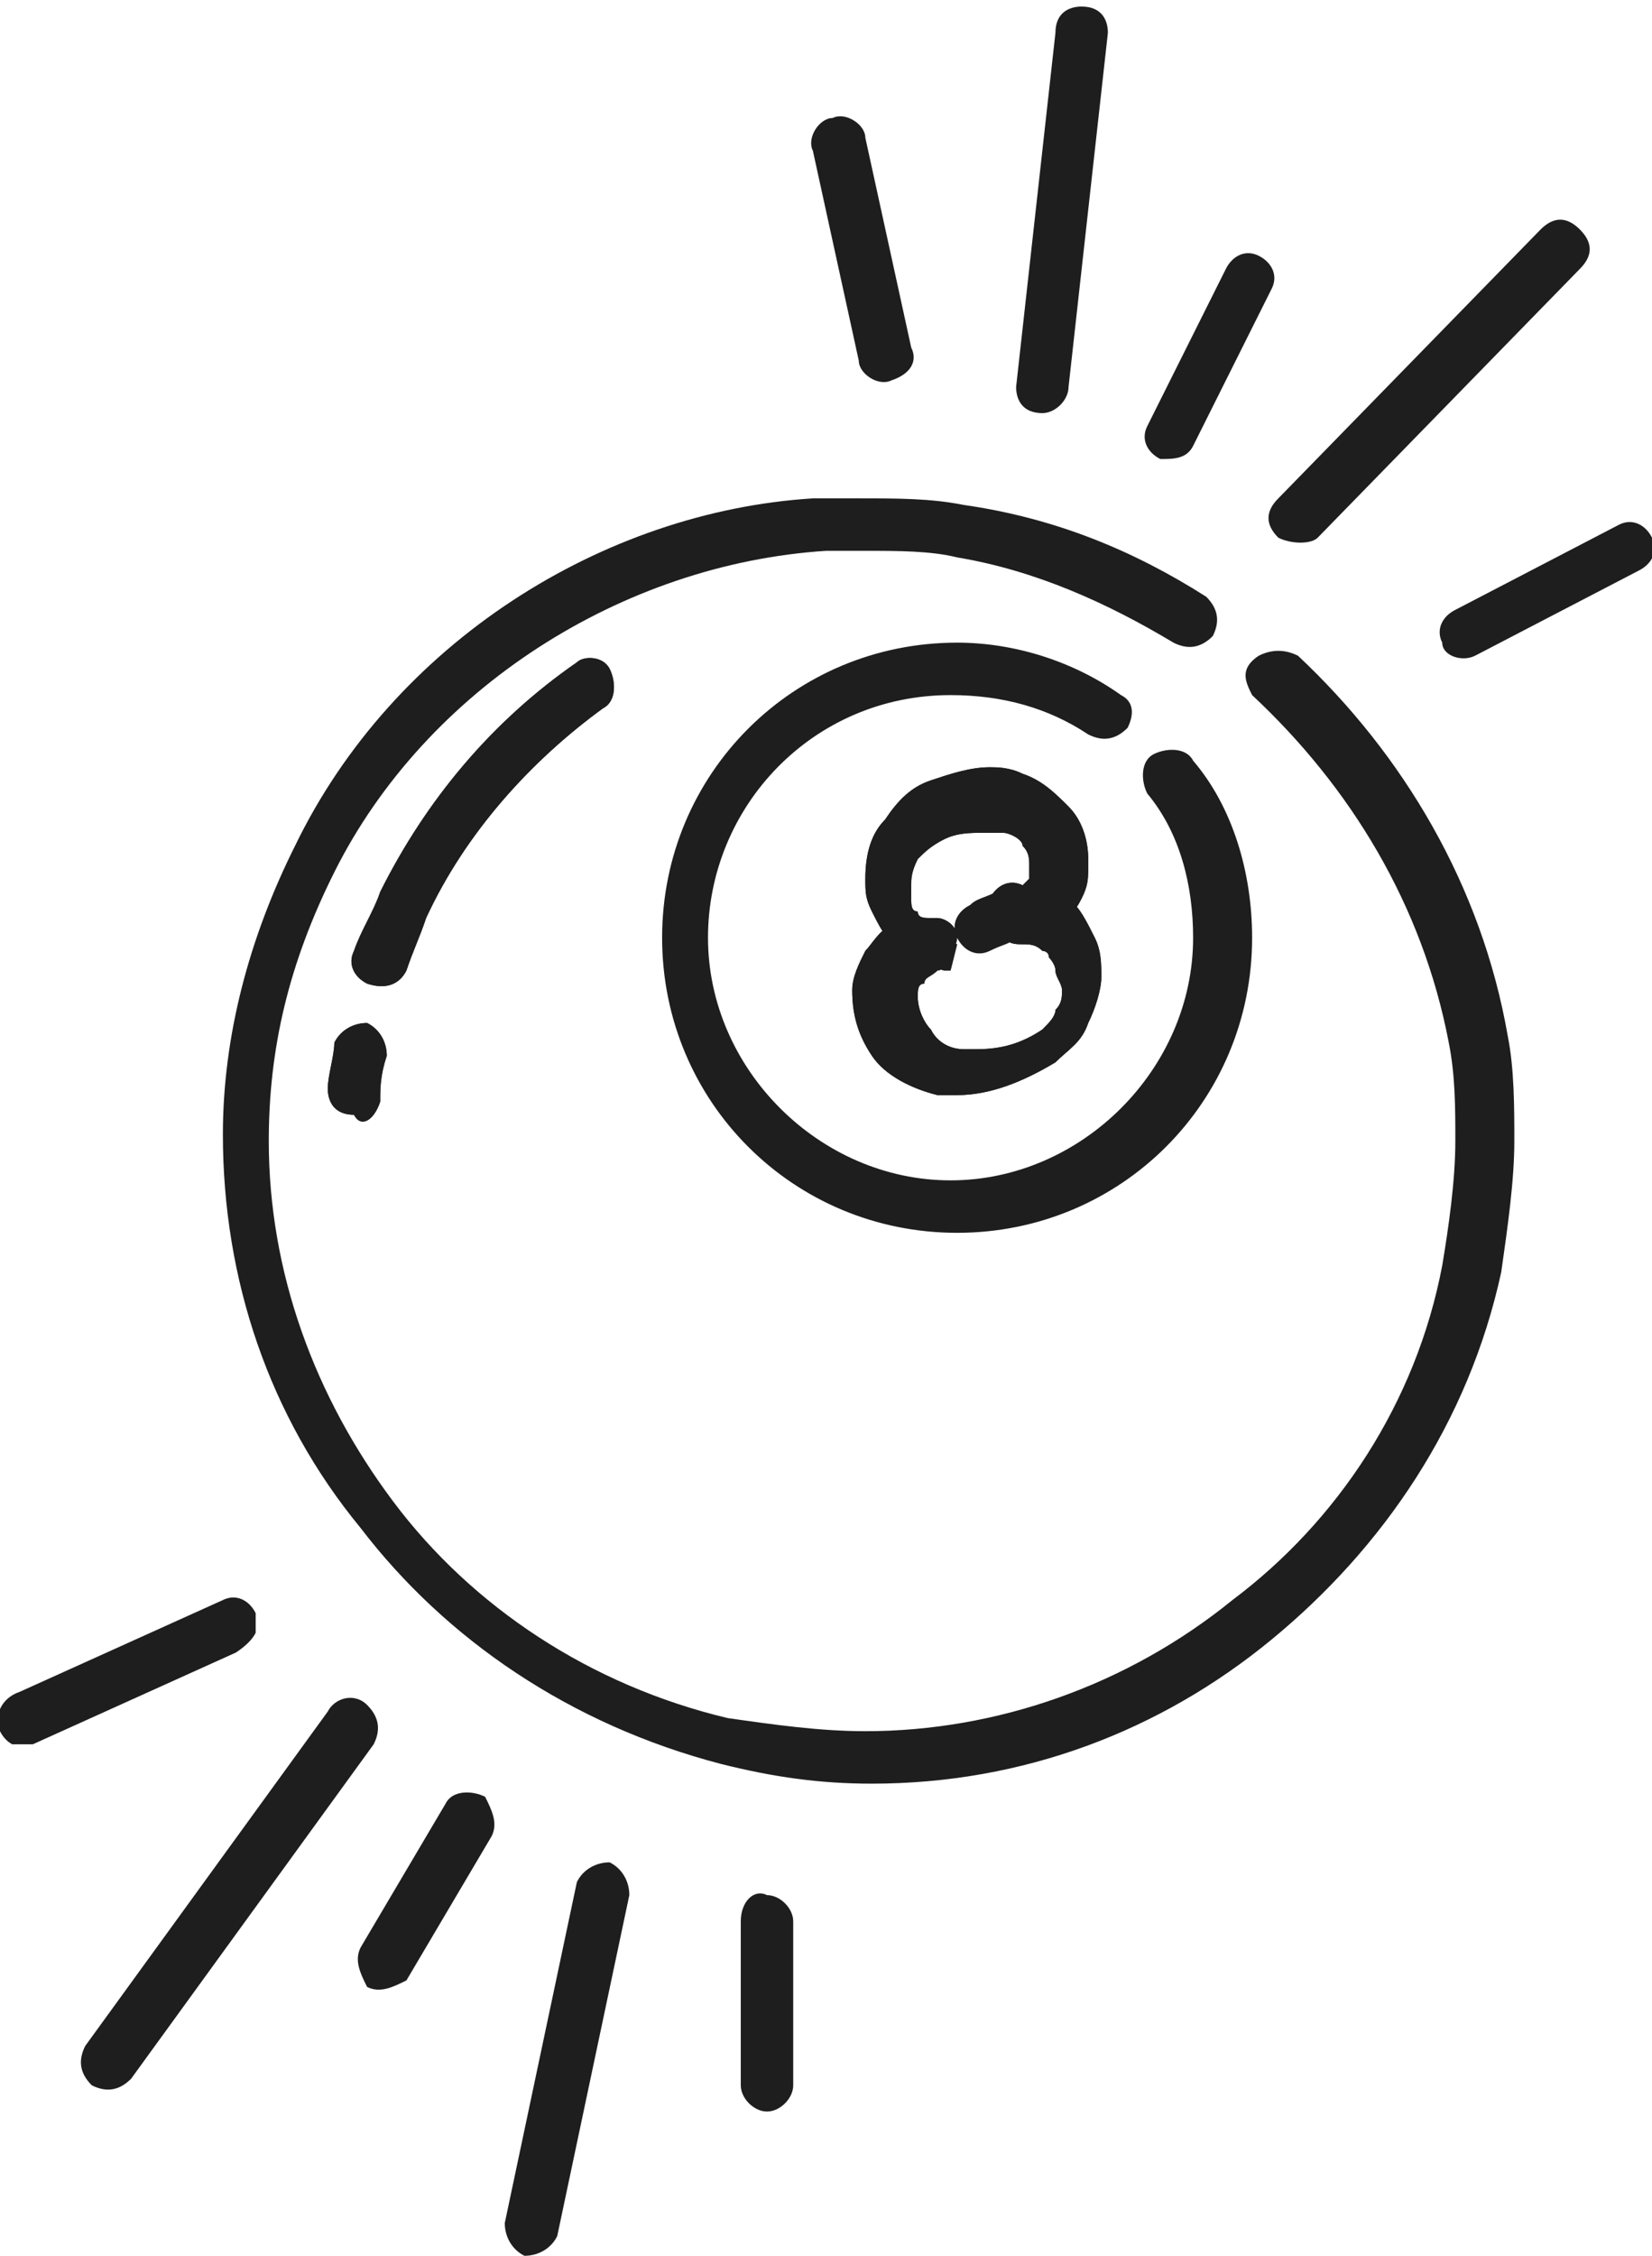
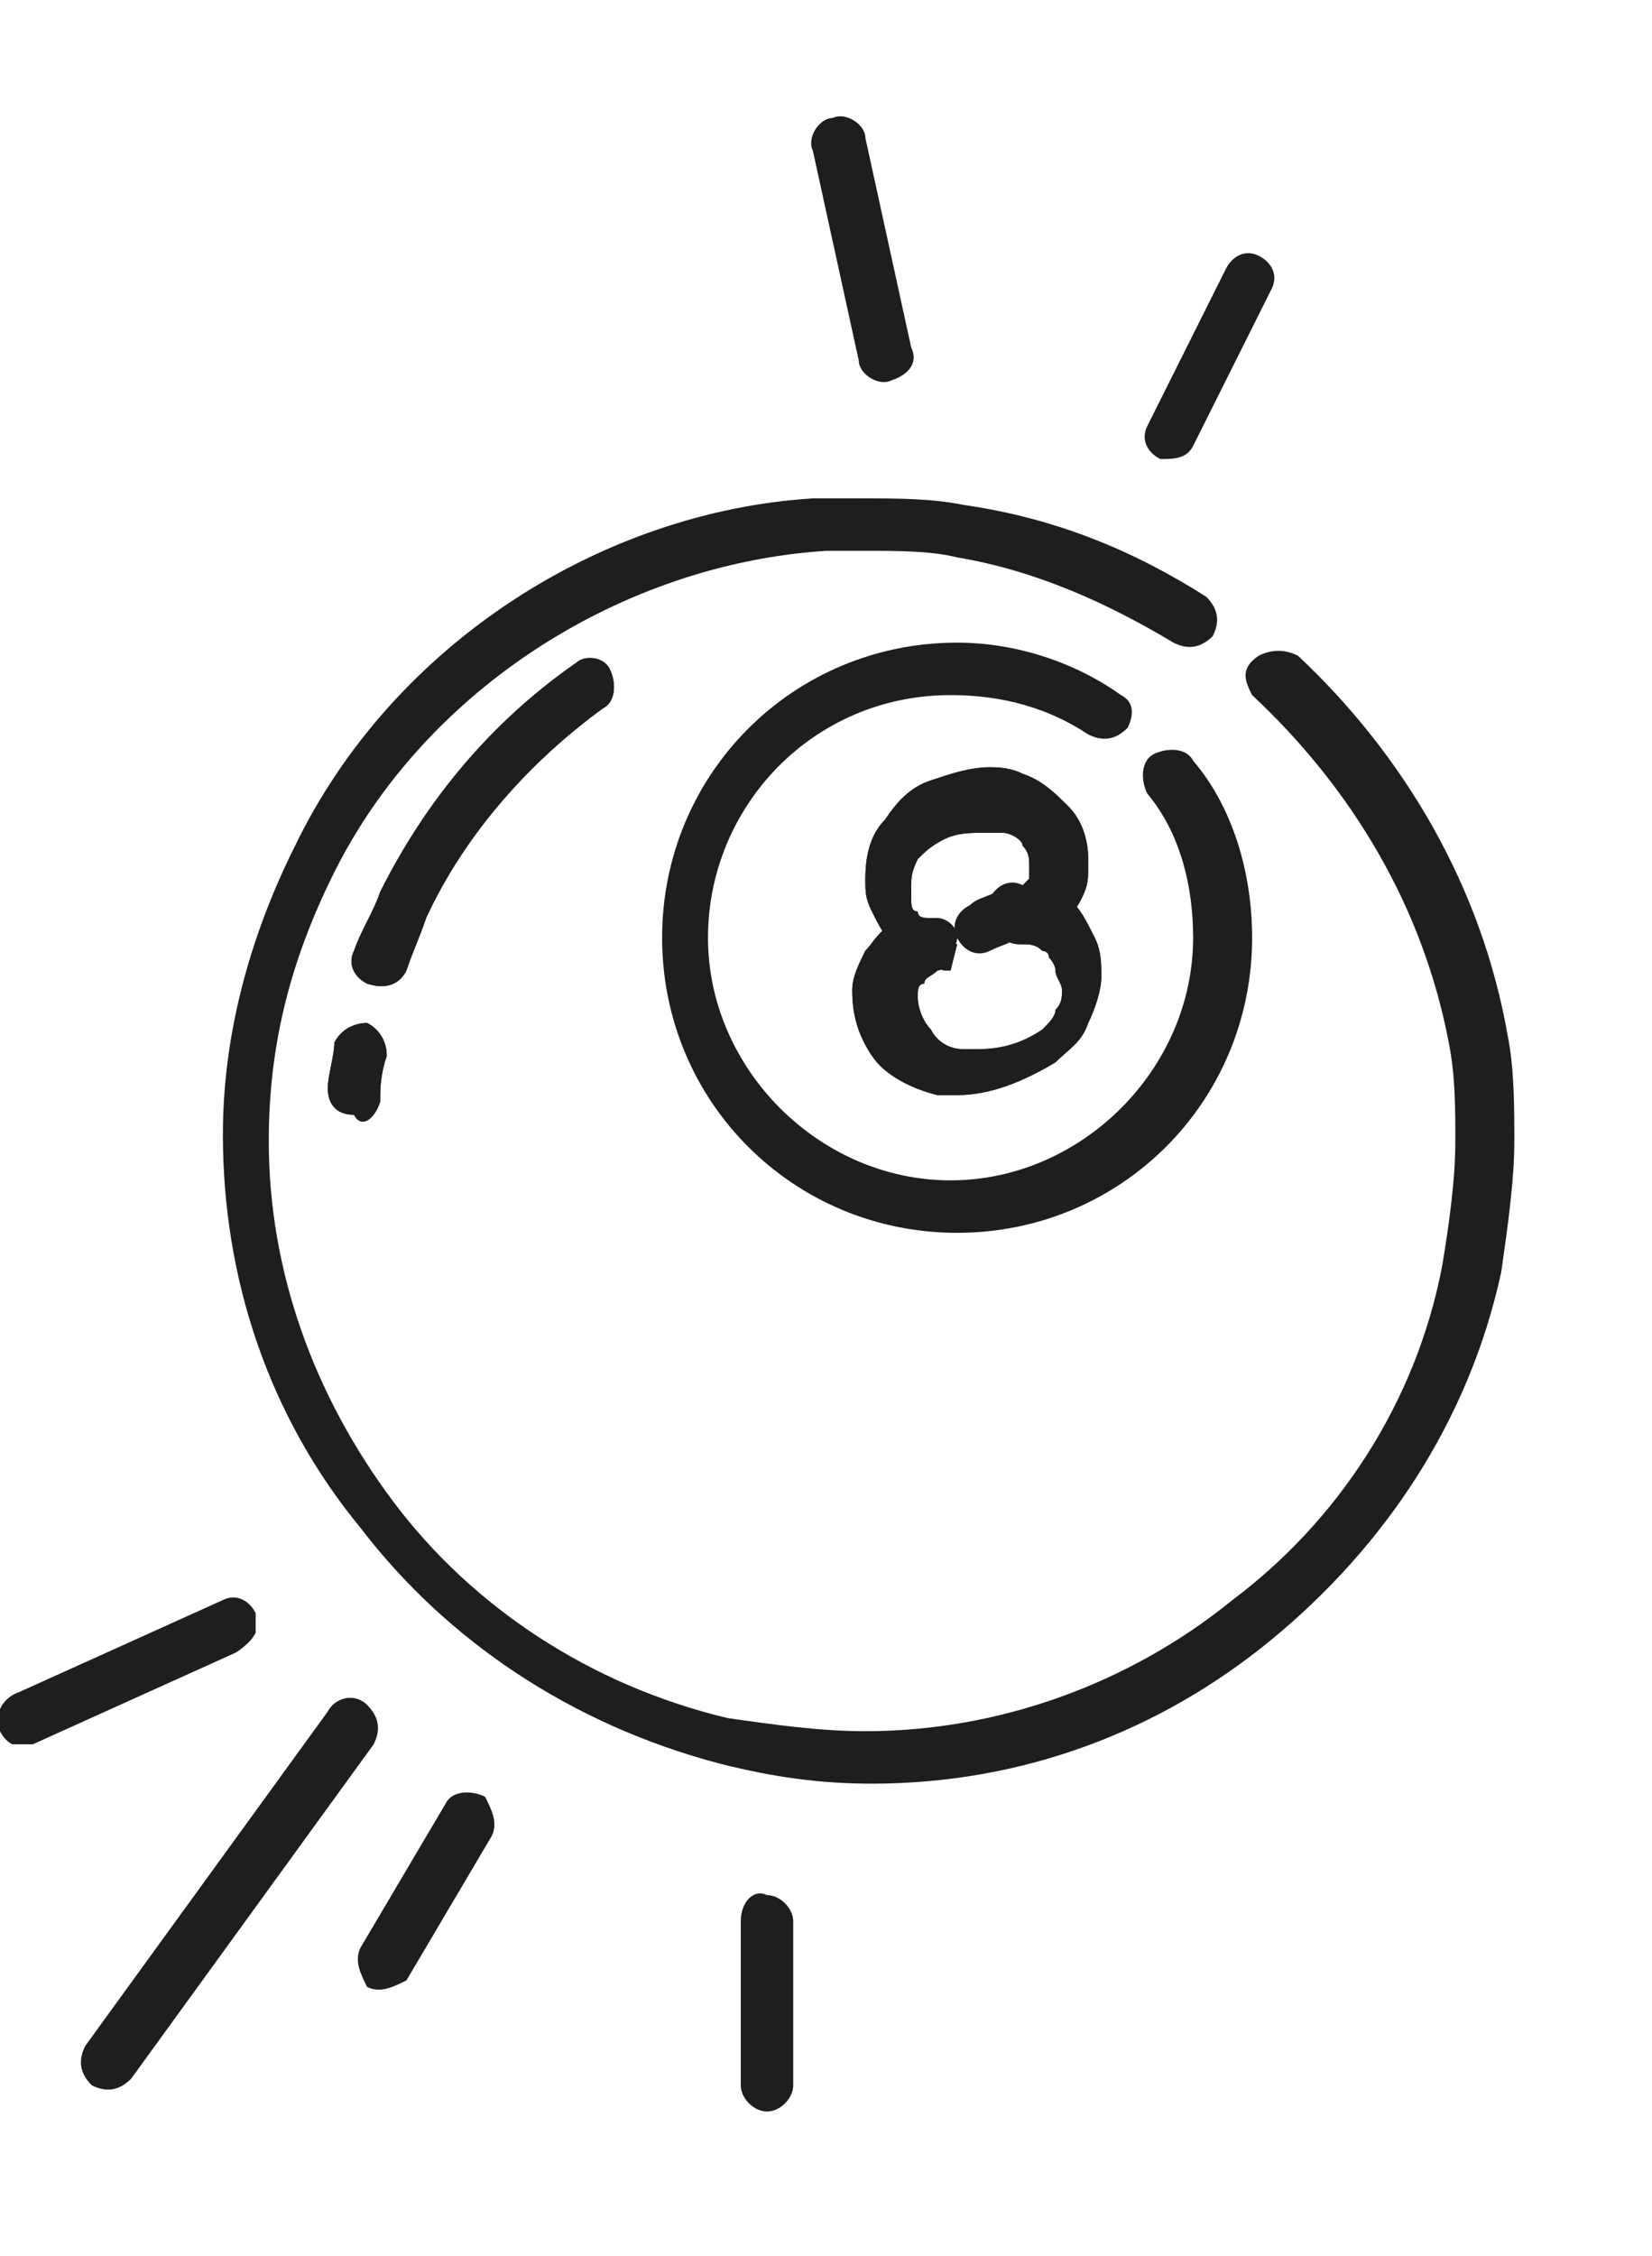
<svg xmlns="http://www.w3.org/2000/svg" xmlns:xlink="http://www.w3.org/1999/xlink" version="1.1" x="0px" y="0px" viewBox="0 0 25.2 34.4" style="enable-background:new 0 0 25.2 34.4;" xml:space="preserve">
  <style type="text/css">
	.st0{clip-path:url(#SVGID_2_);}
	.st1{clip-path:url(#SVGID_4_);fill:#1E1E1E;}
	.st2{clip-path:url(#SVGID_6_);}
	.st3{clip-path:url(#SVGID_8_);fill:#1E1E1E;}
	.st4{clip-path:url(#SVGID_10_);}
	.st5{clip-path:url(#SVGID_12_);fill:#1E1E1E;}
	.st6{clip-path:url(#SVGID_14_);}
	.st7{clip-path:url(#SVGID_16_);fill:#1E1E1E;}
	.st8{clip-path:url(#SVGID_18_);}
	.st9{clip-path:url(#SVGID_20_);fill:#1E1E1E;}
	.st10{clip-path:url(#SVGID_22_);}
	.st11{clip-path:url(#SVGID_24_);fill:#1E1E1E;}
	.st12{clip-path:url(#SVGID_26_);}
	.st13{clip-path:url(#SVGID_28_);fill:#1E1E1E;}
	.st14{clip-path:url(#SVGID_30_);}
	.st15{clip-path:url(#SVGID_32_);fill:#1E1E1E;}
	.st16{clip-path:url(#SVGID_34_);}
	.st17{clip-path:url(#SVGID_36_);fill:#1E1E1E;}
	.st18{clip-path:url(#SVGID_38_);}
	.st19{clip-path:url(#SVGID_40_);fill:#1E1E1E;}
	.st20{clip-path:url(#SVGID_42_);}
	.st21{clip-path:url(#SVGID_44_);fill:#1E1E1E;}
	.st22{clip-path:url(#SVGID_46_);}
	.st23{clip-path:url(#SVGID_48_);enable-background:new    ;}
	.st24{clip-path:url(#SVGID_50_);}
	.st25{clip-path:url(#SVGID_52_);}
	.st26{clip-path:url(#SVGID_54_);fill:#1E1E1E;}
	.st27{clip-path:url(#SVGID_56_);}
	.st28{clip-path:url(#SVGID_58_);fill:#1E1E1E;}
	.st29{clip-path:url(#SVGID_60_);}
	.st30{clip-path:url(#SVGID_62_);fill:#1E1E1E;}
	.st31{clip-path:url(#SVGID_64_);}
	.st32{clip-path:url(#SVGID_66_);enable-background:new    ;}
	.st33{clip-path:url(#SVGID_68_);}
	.st34{clip-path:url(#SVGID_70_);}
	.st35{clip-path:url(#SVGID_72_);fill:#1E1E1E;}
</style>
  <g id="Layer_2">
</g>
  <g id="Layer_1">
    <g>
      <g>
        <defs>
          <path id="SVGID_1_" d="M15.2,13.6l0.3,0.3L15.2,13.6C15.2,13.6,15.2,13.6,15.2,13.6l0.3,0.3L15.2,13.6l0.3,0.3L15.2,13.6      L15.2,13.6l0.3,0.3L15.2,13.6l0.2,0.3L15.2,13.6L15.2,13.6l0.2,0.3L15.2,13.6l0.1,0.1L15.2,13.6L15.2,13.6l0.1,0.1L15.2,13.6      C15.2,13.5,15.2,13.6,15.2,13.6c-0.2,0.1-0.3,0.1-0.4,0.2c-0.2,0.1-0.3,0.3-0.2,0.5c0.1,0.2,0.3,0.3,0.5,0.2      c0.2-0.1,0.3-0.1,0.4-0.2c0.1,0,0.1,0,0.1-0.1l0,0l0,0l0,0l0,0l0,0l0,0c0,0,0,0,0,0c0.2-0.1,0.2-0.4,0-0.6      C15.6,13.5,15.3,13.4,15.2,13.6z M15.3,14.3c0.1,0.1,0.2,0.1,0.3,0.1c0.1,0,0.2,0,0.3,0.1c0,0,0.1,0,0.1,0.1      c0,0,0.1,0.1,0.1,0.2c0,0.1,0.1,0.2,0.1,0.3c0,0.1,0,0.2-0.1,0.3c0,0.1-0.1,0.2-0.2,0.3c-0.3,0.2-0.6,0.3-1,0.3      c-0.1,0-0.2,0-0.2,0c-0.2,0-0.4-0.1-0.5-0.3c-0.1-0.1-0.2-0.3-0.2-0.5h-0.2l0.2,0v0h-0.2l0.2,0l-0.3,0l0.3,0l0,0l-0.3,0l0.3,0      l0,0c0-0.1,0-0.2,0.1-0.2c0-0.1,0.1-0.1,0.2-0.2c0,0,0.1,0,0.1-0.1c0.1-0.1,0.2-0.3,0.2-0.4c0-0.2-0.2-0.3-0.3-0.3      c0,0,0,0-0.1,0l0,0c-0.1,0-0.2,0-0.2-0.1c-0.1,0-0.1-0.1-0.1-0.2c0-0.1,0-0.1,0-0.2c0-0.1,0-0.2,0.1-0.4      c0.1-0.1,0.2-0.2,0.4-0.3c0.2-0.1,0.4-0.1,0.6-0.1c0.1,0,0.2,0,0.3,0c0.1,0,0.3,0.1,0.3,0.2c0.1,0.1,0.1,0.2,0.1,0.3l0,0l0.4,0      l-0.4,0c0,0.1,0,0.1,0,0.2c0,0-0.1,0.1-0.1,0.1l0,0l0,0c-0.2,0.1-0.2,0.4,0,0.6c0.1,0.2,0.4,0.2,0.6,0l0,0l-0.3-0.3l0.3,0.3      c0.1-0.1,0.2-0.2,0.3-0.4c0.1-0.2,0.1-0.3,0.1-0.5v0l0-0.1c0-0.3-0.1-0.6-0.3-0.8c-0.2-0.2-0.4-0.4-0.7-0.5      c-0.2-0.1-0.4-0.1-0.5-0.1c-0.3,0-0.6,0.1-0.9,0.2c-0.3,0.1-0.5,0.3-0.7,0.6c-0.2,0.2-0.3,0.5-0.3,0.9c0,0.2,0,0.3,0.1,0.5      c0.1,0.2,0.2,0.4,0.4,0.6c0.2,0.2,0.4,0.2,0.7,0.3h0l0-0.1l0,0.1l0,0l0-0.1l0,0.1c0,0,0,0,0.1,0l0.1-0.4L13.7,14      c0,0-0.1,0.1-0.1,0.1c-0.2,0.1-0.3,0.3-0.4,0.4c-0.1,0.2-0.2,0.4-0.2,0.6l0.4,0l-0.4,0c0,0,0,0,0,0c0,0.4,0.1,0.7,0.3,1      c0.2,0.3,0.6,0.5,1,0.6c0.1,0,0.2,0,0.3,0c0.5,0,1-0.2,1.5-0.5c0.2-0.2,0.4-0.3,0.5-0.6c0.1-0.2,0.2-0.5,0.2-0.7      c0-0.2,0-0.4-0.1-0.6c-0.1-0.2-0.2-0.4-0.3-0.5c-0.1-0.1-0.2-0.2-0.3-0.2c-0.2-0.1-0.3-0.1-0.4-0.1c-0.1,0-0.1,0-0.1,0l0,0l0,0      l0,0.1l0-0.1l0,0l0,0.1l0-0.1c-0.2-0.1-0.4,0-0.5,0.2C15,13.9,15.1,14.2,15.3,14.3z" />
        </defs>
        <clipPath id="SVGID_2_">
          <use xlink:href="#SVGID_1_" style="overflow:visible;" />
        </clipPath>
        <g class="st0">
          <defs>
            <rect id="SVGID_3_" x="-344" y="-366.1" width="496.4" height="900.1" />
          </defs>
          <clipPath id="SVGID_4_">
            <use xlink:href="#SVGID_3_" style="overflow:visible;" />
          </clipPath>
          <rect x="11" y="10.1" class="st1" width="7.6" height="8.4" />
        </g>
      </g>
      <g>
        <defs>
          <path id="SVGID_5_" d="M5.8,16.8c0-0.2,0-0.4,0.1-0.7c0-0.2-0.1-0.4-0.3-0.5c-0.2,0-0.4,0.1-0.5,0.3c0,0.2-0.1,0.5-0.1,0.7      c0,0.2,0.1,0.4,0.4,0.4C5.5,17.2,5.7,17.1,5.8,16.8z M6.2,14.8c0.1-0.3,0.2-0.5,0.3-0.8c0.6-1.3,1.6-2.4,2.7-3.2      c0.2-0.1,0.2-0.4,0.1-0.6C9.2,10,8.9,10,8.8,10.1c-1.3,0.9-2.3,2.1-3,3.5c-0.1,0.3-0.3,0.6-0.4,0.9c-0.1,0.2,0,0.4,0.2,0.5      C5.9,15.1,6.1,15,6.2,14.8z" />
        </defs>
        <clipPath id="SVGID_6_">
          <use xlink:href="#SVGID_5_" style="overflow:visible;" />
        </clipPath>
        <g class="st2">
          <defs>
            <rect id="SVGID_7_" x="-344" y="-366.1" width="496.4" height="900.1" />
          </defs>
          <clipPath id="SVGID_8_">
            <use xlink:href="#SVGID_7_" style="overflow:visible;" />
          </clipPath>
          <rect x="3.2" y="8.3" class="st3" width="7.9" height="10.6" />
        </g>
      </g>
      <g>
        <defs>
          <path id="SVGID_9_" d="M17.1,10.6c-0.7-0.5-1.6-0.8-2.5-0.8c-2.5,0-4.5,2-4.5,4.5c0,2.5,2,4.5,4.5,4.5h0h0l0-0.2v0.2h0l0-0.2      v0.2c2.5,0,4.5-2,4.5-4.5v0v0c0-1-0.3-2-0.9-2.7c-0.1-0.2-0.4-0.2-0.6-0.1c-0.2,0.1-0.2,0.4-0.1,0.6c0.5,0.6,0.7,1.4,0.7,2.2      l0,0v0c0,2-1.7,3.7-3.7,3.7h0l0,0.2V18h0l0,0.2V18c-2,0-3.7-1.7-3.7-3.7c0-2,1.6-3.7,3.7-3.7c0.8,0,1.5,0.2,2.1,0.6      c0.2,0.1,0.4,0.1,0.6-0.1C17.3,10.9,17.3,10.7,17.1,10.6L17.1,10.6z M19.1,10.6c1.5,1.4,2.6,3.2,3,5.3c0.1,0.5,0.1,1,0.1,1.5      c0,0.6-0.1,1.3-0.2,1.9c-0.4,2.1-1.6,3.9-3.2,5.1c-1.6,1.3-3.6,2-5.6,2c-0.7,0-1.4-0.1-2.1-0.2c-2.1-0.5-3.9-1.7-5.1-3.3      c-1.2-1.6-1.9-3.5-1.9-5.5c0-1.4,0.3-2.7,1-4.1c1.4-2.8,4.4-4.7,7.5-4.9c0.2,0,0.4,0,0.6,0c0.5,0,1,0,1.4,0.1      c1.2,0.2,2.3,0.7,3.3,1.3c0.2,0.1,0.4,0.1,0.6-0.1c0.1-0.2,0.1-0.4-0.1-0.6c-1.1-0.7-2.3-1.2-3.7-1.4c-0.5-0.1-1-0.1-1.6-0.1      c-0.2,0-0.5,0-0.7,0C9.2,7.8,6,9.8,4.5,12.9c-0.7,1.4-1.1,2.9-1.1,4.4c0,2.2,0.7,4.3,2.1,6c1.3,1.7,3.2,3,5.5,3.6      c0.8,0.2,1.5,0.3,2.3,0.3c2.3,0,4.4-0.8,6.1-2.2c1.7-1.4,3-3.3,3.5-5.6c0.1-0.7,0.2-1.4,0.2-2c0-0.5,0-1.1-0.1-1.6      c-0.4-2.3-1.6-4.3-3.2-5.8c-0.2-0.1-0.4-0.1-0.6,0C18.9,10.2,19,10.4,19.1,10.6z" />
        </defs>
        <clipPath id="SVGID_10_">
          <use xlink:href="#SVGID_9_" style="overflow:visible;" />
        </clipPath>
        <g class="st4">
          <defs>
            <rect id="SVGID_11_" x="-344" y="-366.1" width="496.4" height="900.1" />
          </defs>
          <clipPath id="SVGID_12_">
            <use xlink:href="#SVGID_11_" style="overflow:visible;" />
          </clipPath>
          <rect x="1.7" y="5.8" class="st5" width="23.1" height="23.1" />
        </g>
      </g>
      <g>
        <defs>
          <path id="SVGID_13_" d="M15.3,14.3c0.1,0.1,0.2,0.1,0.3,0.1c0.1,0,0.2,0,0.3,0.1c0,0,0.1,0,0.1,0.1c0,0,0.1,0.1,0.1,0.2      c0,0.1,0.1,0.2,0.1,0.3c0,0.1,0,0.2-0.1,0.3c0,0.1-0.1,0.2-0.2,0.3c-0.3,0.2-0.6,0.3-1,0.3c-0.1,0-0.2,0-0.2,0      c-0.2,0-0.4-0.1-0.5-0.3c-0.1-0.1-0.2-0.3-0.2-0.5h-0.2l0.2,0v0h-0.2l0.2,0l-0.3,0l0.3,0l0,0l-0.3,0l0.3,0l0,0      c0-0.1,0-0.2,0.1-0.2c0-0.1,0.1-0.1,0.2-0.2c0,0,0.1,0,0.1-0.1c0.1-0.1,0.2-0.3,0.2-0.4c0-0.2-0.2-0.3-0.3-0.3c0,0,0,0-0.1,0      l0,0c-0.1,0-0.2,0-0.2-0.1c-0.1,0-0.1-0.1-0.1-0.2c0-0.1,0-0.1,0-0.2c0-0.1,0-0.2,0.1-0.4c0.1-0.1,0.2-0.2,0.4-0.3      c0.2-0.1,0.4-0.1,0.6-0.1c0.1,0,0.2,0,0.3,0c0.1,0,0.3,0.1,0.3,0.2c0.1,0.1,0.1,0.2,0.1,0.3l0,0l0.4,0l-0.4,0c0,0.1,0,0.1,0,0.2      c0,0-0.1,0.1-0.1,0.1l0,0l0,0c-0.2,0.1-0.2,0.4,0,0.6c0.1,0.2,0.4,0.2,0.6,0l0,0l-0.3-0.3l0.3,0.3c0.1-0.1,0.2-0.2,0.3-0.4      c0.1-0.2,0.1-0.3,0.1-0.5v0l0-0.1c0-0.3-0.1-0.6-0.3-0.8c-0.2-0.2-0.4-0.4-0.7-0.5c-0.2-0.1-0.4-0.1-0.5-0.1      c-0.3,0-0.6,0.1-0.9,0.2c-0.3,0.1-0.5,0.3-0.7,0.6c-0.2,0.2-0.3,0.5-0.3,0.9c0,0.2,0,0.3,0.1,0.5c0.1,0.2,0.2,0.4,0.4,0.6      c0.2,0.2,0.4,0.2,0.7,0.3h0l0-0.1l0,0.1l0,0l0-0.1l0,0.1c0,0,0,0,0.1,0l0.1-0.4L13.7,14c0,0-0.1,0.1-0.1,0.1      c-0.2,0.1-0.3,0.3-0.4,0.4c-0.1,0.2-0.2,0.4-0.2,0.6l0.4,0l-0.4,0c0,0,0,0,0,0c0,0.4,0.1,0.7,0.3,1c0.2,0.3,0.6,0.5,1,0.6      c0.1,0,0.2,0,0.3,0c0.5,0,1-0.2,1.5-0.5c0.2-0.2,0.4-0.3,0.5-0.6c0.1-0.2,0.2-0.5,0.2-0.7c0-0.2,0-0.4-0.1-0.6      c-0.1-0.2-0.2-0.4-0.3-0.5c-0.1-0.1-0.2-0.2-0.3-0.2c-0.2-0.1-0.3-0.1-0.4-0.1c-0.1,0-0.1,0-0.1,0l0,0l0,0l0,0.1l0-0.1l0,0      l0,0.1l0-0.1c-0.2-0.1-0.4,0-0.5,0.2C15,13.9,15.1,14.2,15.3,14.3z" />
        </defs>
        <clipPath id="SVGID_14_">
          <use xlink:href="#SVGID_13_" style="overflow:visible;" />
        </clipPath>
        <g class="st6">
          <defs>
            <rect id="SVGID_15_" x="-344" y="-366.1" width="496.4" height="900.1" />
          </defs>
          <clipPath id="SVGID_16_">
            <use xlink:href="#SVGID_15_" style="overflow:visible;" />
          </clipPath>
          <rect x="11" y="10.1" class="st7" width="7.6" height="8.4" />
        </g>
      </g>
      <g>
        <defs>
          <path id="SVGID_17_" d="M5.8,16.8c0-0.2,0-0.4,0.1-0.7c0-0.2-0.1-0.4-0.3-0.5c-0.2,0-0.4,0.1-0.5,0.3c0,0.2-0.1,0.5-0.1,0.7      c0,0.2,0.1,0.4,0.4,0.4C5.5,17.2,5.7,17.1,5.8,16.8z M6.2,14.8c0.1-0.3,0.2-0.5,0.3-0.8c0.6-1.3,1.6-2.4,2.7-3.2      c0.2-0.1,0.2-0.4,0.1-0.6C9.2,10,8.9,10,8.8,10.1c-1.3,0.9-2.3,2.1-3,3.5c-0.1,0.3-0.3,0.6-0.4,0.9c-0.1,0.2,0,0.4,0.2,0.5      C5.9,15.1,6.1,15,6.2,14.8z" />
        </defs>
        <clipPath id="SVGID_18_">
          <use xlink:href="#SVGID_17_" style="overflow:visible;" />
        </clipPath>
        <g class="st8">
          <defs>
            <rect id="SVGID_19_" x="-344" y="-366.1" width="496.4" height="900.1" />
          </defs>
          <clipPath id="SVGID_20_">
            <use xlink:href="#SVGID_19_" style="overflow:visible;" />
          </clipPath>
          <rect x="3.2" y="8.3" class="st9" width="7.9" height="10.6" />
        </g>
      </g>
      <g>
        <defs>
          <path id="SVGID_21_" d="M13.9,5.3l-0.7-3.2c0-0.2-0.3-0.4-0.5-0.3c-0.2,0-0.4,0.3-0.3,0.5l0.7,3.2c0,0.2,0.3,0.4,0.5,0.3      C13.9,5.7,14,5.5,13.9,5.3" />
        </defs>
        <clipPath id="SVGID_22_">
          <use xlink:href="#SVGID_21_" style="overflow:visible;" />
        </clipPath>
        <g class="st10">
          <defs>
            <rect id="SVGID_23_" x="-344" y="-366.1" width="496.4" height="900.1" />
          </defs>
          <clipPath id="SVGID_24_">
            <use xlink:href="#SVGID_23_" style="overflow:visible;" />
          </clipPath>
          <rect x="10.7" y="0.1" class="st11" width="5" height="7.4" />
        </g>
      </g>
      <g>
        <defs>
-           <path id="SVGID_25_" d="M16.3,5.9l0.6-5.4c0-0.2-0.1-0.4-0.4-0.4c-0.2,0-0.4,0.1-0.4,0.4l-0.6,5.4c0,0.2,0.1,0.4,0.4,0.4      C16.1,6.3,16.3,6.1,16.3,5.9" />
-         </defs>
+           </defs>
        <clipPath id="SVGID_26_">
          <use xlink:href="#SVGID_25_" style="overflow:visible;" />
        </clipPath>
        <g class="st12">
          <defs>
            <rect id="SVGID_27_" x="-344" y="-366.1" width="496.4" height="900.1" />
          </defs>
          <clipPath id="SVGID_28_">
            <use xlink:href="#SVGID_27_" style="overflow:visible;" />
          </clipPath>
          <rect x="13.8" y="-1.7" class="st13" width="4.8" height="9.7" />
        </g>
      </g>
      <g>
        <defs>
          <path id="SVGID_29_" d="M18.2,6.8l1.2-2.4c0.1-0.2,0-0.4-0.2-0.5c-0.2-0.1-0.4,0-0.5,0.2l-1.2,2.4c-0.1,0.2,0,0.4,0.2,0.5      C17.9,7,18.1,7,18.2,6.8" />
        </defs>
        <clipPath id="SVGID_30_">
          <use xlink:href="#SVGID_29_" style="overflow:visible;" />
        </clipPath>
        <g class="st14">
          <defs>
            <rect id="SVGID_31_" x="-344" y="-366.1" width="496.4" height="900.1" />
          </defs>
          <clipPath id="SVGID_32_">
            <use xlink:href="#SVGID_31_" style="overflow:visible;" />
          </clipPath>
          <rect x="15.8" y="2" class="st15" width="5.5" height="6.7" />
        </g>
      </g>
      <g>
        <defs>
          <path id="SVGID_33_" d="M20.1,8.2l4-4.1c0.2-0.2,0.2-0.4,0-0.6c-0.2-0.2-0.4-0.2-0.6,0l-4,4.1c-0.2,0.2-0.2,0.4,0,0.6      C19.7,8.3,20,8.3,20.1,8.2" />
        </defs>
        <clipPath id="SVGID_34_">
          <use xlink:href="#SVGID_33_" style="overflow:visible;" />
        </clipPath>
        <g class="st16">
          <defs>
-             <rect id="SVGID_35_" x="-344" y="-366.1" width="496.4" height="900.1" />
-           </defs>
+             </defs>
          <clipPath id="SVGID_36_">
            <use xlink:href="#SVGID_35_" style="overflow:visible;" />
          </clipPath>
          <rect x="17.7" y="1.7" class="st17" width="8.3" height="8.4" />
        </g>
      </g>
      <g>
        <defs>
-           <path id="SVGID_37_" d="M22.5,10l2.5-1.3c0.2-0.1,0.3-0.3,0.2-0.5c-0.1-0.2-0.3-0.3-0.5-0.2l-2.5,1.3c-0.2,0.1-0.3,0.3-0.2,0.5      C22,10,22.3,10.1,22.5,10" />
-         </defs>
+           </defs>
        <clipPath id="SVGID_38_">
          <use xlink:href="#SVGID_37_" style="overflow:visible;" />
        </clipPath>
        <g class="st18">
          <defs>
            <rect id="SVGID_39_" x="-344" y="-366.1" width="496.4" height="900.1" />
          </defs>
          <clipPath id="SVGID_40_">
            <use xlink:href="#SVGID_39_" style="overflow:visible;" />
          </clipPath>
          <rect x="20.1" y="6.2" class="st19" width="6.7" height="5.6" />
        </g>
      </g>
      <g>
        <defs>
          <path id="SVGID_41_" d="M11.3,29.3l0,2.5c0,0.2,0.2,0.4,0.4,0.4s0.4-0.2,0.4-0.4l0-2.5c0-0.2-0.2-0.4-0.4-0.4      C11.5,28.8,11.3,29,11.3,29.3" />
        </defs>
        <clipPath id="SVGID_42_">
          <use xlink:href="#SVGID_41_" style="overflow:visible;" />
        </clipPath>
        <g class="st20">
          <defs>
            <rect id="SVGID_43_" x="-344" y="-366.1" width="496.4" height="900.1" />
          </defs>
          <clipPath id="SVGID_44_">
            <use xlink:href="#SVGID_43_" style="overflow:visible;" />
          </clipPath>
          <rect x="9.6" y="27.1" class="st21" width="4.3" height="6.7" />
        </g>
      </g>
      <g>
        <defs>
          <rect id="SVGID_45_" x="7.7" y="28.4" width="1.9" height="6" />
        </defs>
        <clipPath id="SVGID_46_">
          <use xlink:href="#SVGID_45_" style="overflow:visible;" />
        </clipPath>
        <g class="st22">
          <defs>
            <rect id="SVGID_47_" x="-344" y="-366.1" width="496.4" height="900.1" />
          </defs>
          <clipPath id="SVGID_48_">
            <use xlink:href="#SVGID_47_" style="overflow:visible;" />
          </clipPath>
          <g class="st23">
            <g>
              <defs>
                <rect id="SVGID_49_" x="7.6" y="28.3" width="2.4" height="6.2" />
              </defs>
              <clipPath id="SVGID_50_">
                <use xlink:href="#SVGID_49_" style="overflow:visible;" />
              </clipPath>
              <g class="st24">
                <defs>
                  <path id="SVGID_51_" d="M8.8,28.7l-1.1,5.2c0,0.2,0.1,0.4,0.3,0.5c0.2,0,0.4-0.1,0.5-0.3l1.1-5.2c0-0.2-0.1-0.4-0.3-0.5          C9.1,28.4,8.9,28.5,8.8,28.7" />
                </defs>
                <clipPath id="SVGID_52_">
                  <use xlink:href="#SVGID_51_" style="overflow:visible;" />
                </clipPath>
                <g class="st25">
                  <defs>
                    <rect id="SVGID_53_" x="7.6" y="28.3" width="2.1" height="6.2" />
                  </defs>
                  <clipPath id="SVGID_54_">
                    <use xlink:href="#SVGID_53_" style="overflow:visible;" />
                  </clipPath>
-                   <rect x="6" y="26.7" class="st26" width="5.4" height="9.4" />
                </g>
              </g>
            </g>
          </g>
        </g>
      </g>
      <g>
        <defs>
          <path id="SVGID_55_" d="M6.8,27.5l-1.3,2.2c-0.1,0.2,0,0.4,0.1,0.6c0.2,0.1,0.4,0,0.6-0.1l1.3-2.2c0.1-0.2,0-0.4-0.1-0.6      C7.2,27.3,6.9,27.3,6.8,27.5" />
        </defs>
        <clipPath id="SVGID_56_">
          <use xlink:href="#SVGID_55_" style="overflow:visible;" />
        </clipPath>
        <g class="st27">
          <defs>
            <rect id="SVGID_57_" x="-344" y="-366.1" width="496.4" height="900.1" />
          </defs>
          <clipPath id="SVGID_58_">
            <use xlink:href="#SVGID_57_" style="overflow:visible;" />
          </clipPath>
          <rect x="3.8" y="25.6" class="st28" width="5.5" height="6.4" />
        </g>
      </g>
      <g>
        <defs>
          <path id="SVGID_59_" d="M5,26.1l-3.7,5.1c-0.1,0.2-0.1,0.4,0.1,0.6c0.2,0.1,0.4,0.1,0.6-0.1l3.7-5.1c0.1-0.2,0.1-0.4-0.1-0.6      C5.4,25.8,5.1,25.9,5,26.1" />
        </defs>
        <clipPath id="SVGID_60_">
          <use xlink:href="#SVGID_59_" style="overflow:visible;" />
        </clipPath>
        <g class="st29">
          <defs>
            <rect id="SVGID_61_" x="-344" y="-366.1" width="496.4" height="900.1" />
          </defs>
          <clipPath id="SVGID_62_">
            <use xlink:href="#SVGID_61_" style="overflow:visible;" />
          </clipPath>
          <rect x="-0.5" y="24.2" class="st30" width="8" height="9.3" />
        </g>
      </g>
      <g>
        <defs>
          <rect id="SVGID_63_" x="0" y="24.3" width="3.9" height="2.3" />
        </defs>
        <clipPath id="SVGID_64_">
          <use xlink:href="#SVGID_63_" style="overflow:visible;" />
        </clipPath>
        <g class="st31">
          <defs>
            <rect id="SVGID_65_" x="-344" y="-366.1" width="496.4" height="900.1" />
          </defs>
          <clipPath id="SVGID_66_">
            <use xlink:href="#SVGID_65_" style="overflow:visible;" />
          </clipPath>
          <g class="st32">
            <g>
              <defs>
                <rect id="SVGID_67_" x="-0.3" y="24.1" width="4.5" height="2.8" />
              </defs>
              <clipPath id="SVGID_68_">
                <use xlink:href="#SVGID_67_" style="overflow:visible;" />
              </clipPath>
              <g class="st33">
                <defs>
                  <path id="SVGID_69_" d="M3.4,24.4l-3.1,1.4C0,25.9-0.1,26.2,0,26.4c0.1,0.2,0.3,0.3,0.5,0.2l3.1-1.4C3.9,25,4,24.8,3.9,24.6          C3.8,24.4,3.6,24.3,3.4,24.4" />
                </defs>
                <clipPath id="SVGID_70_">
                  <use xlink:href="#SVGID_69_" style="overflow:visible;" />
                </clipPath>
                <g class="st34">
                  <defs>
                    <rect id="SVGID_71_" x="0" y="24.1" width="4.1" height="2.8" />
                  </defs>
                  <clipPath id="SVGID_72_">
                    <use xlink:href="#SVGID_71_" style="overflow:visible;" />
                  </clipPath>
                  <rect x="-1.7" y="22.6" class="st35" width="7.4" height="5.7" />
                </g>
              </g>
            </g>
          </g>
        </g>
      </g>
    </g>
  </g>
</svg>